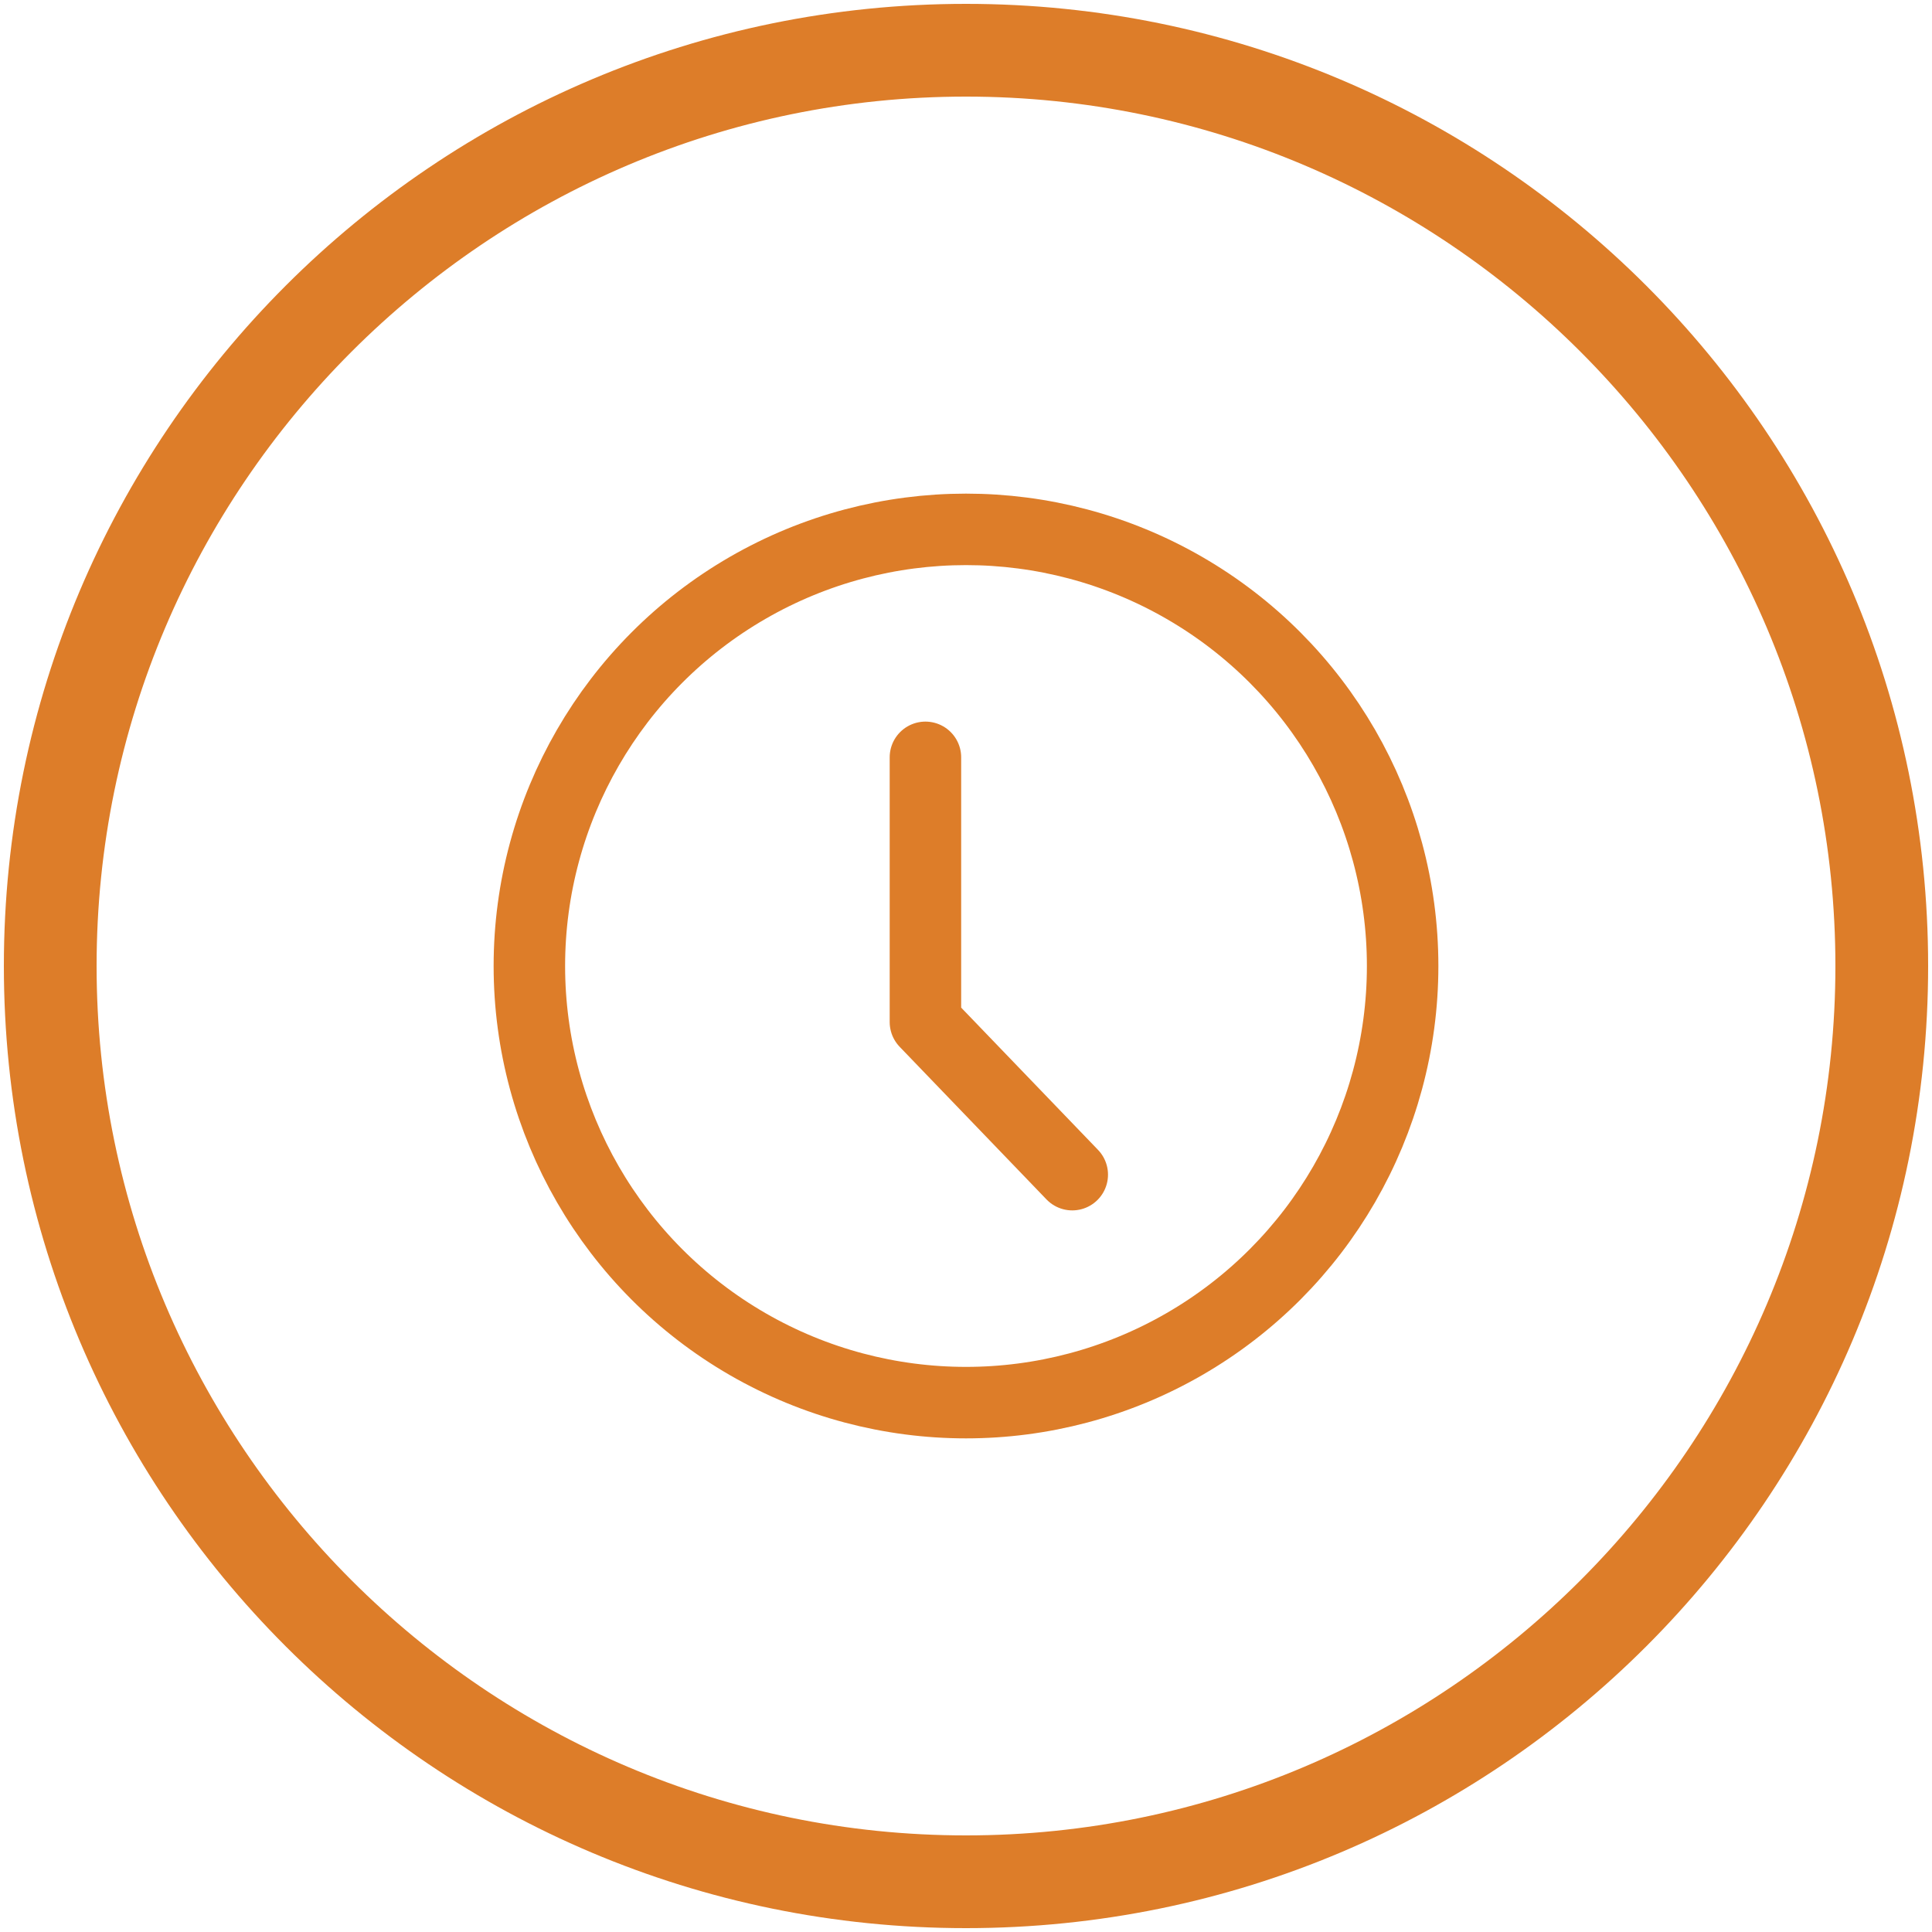
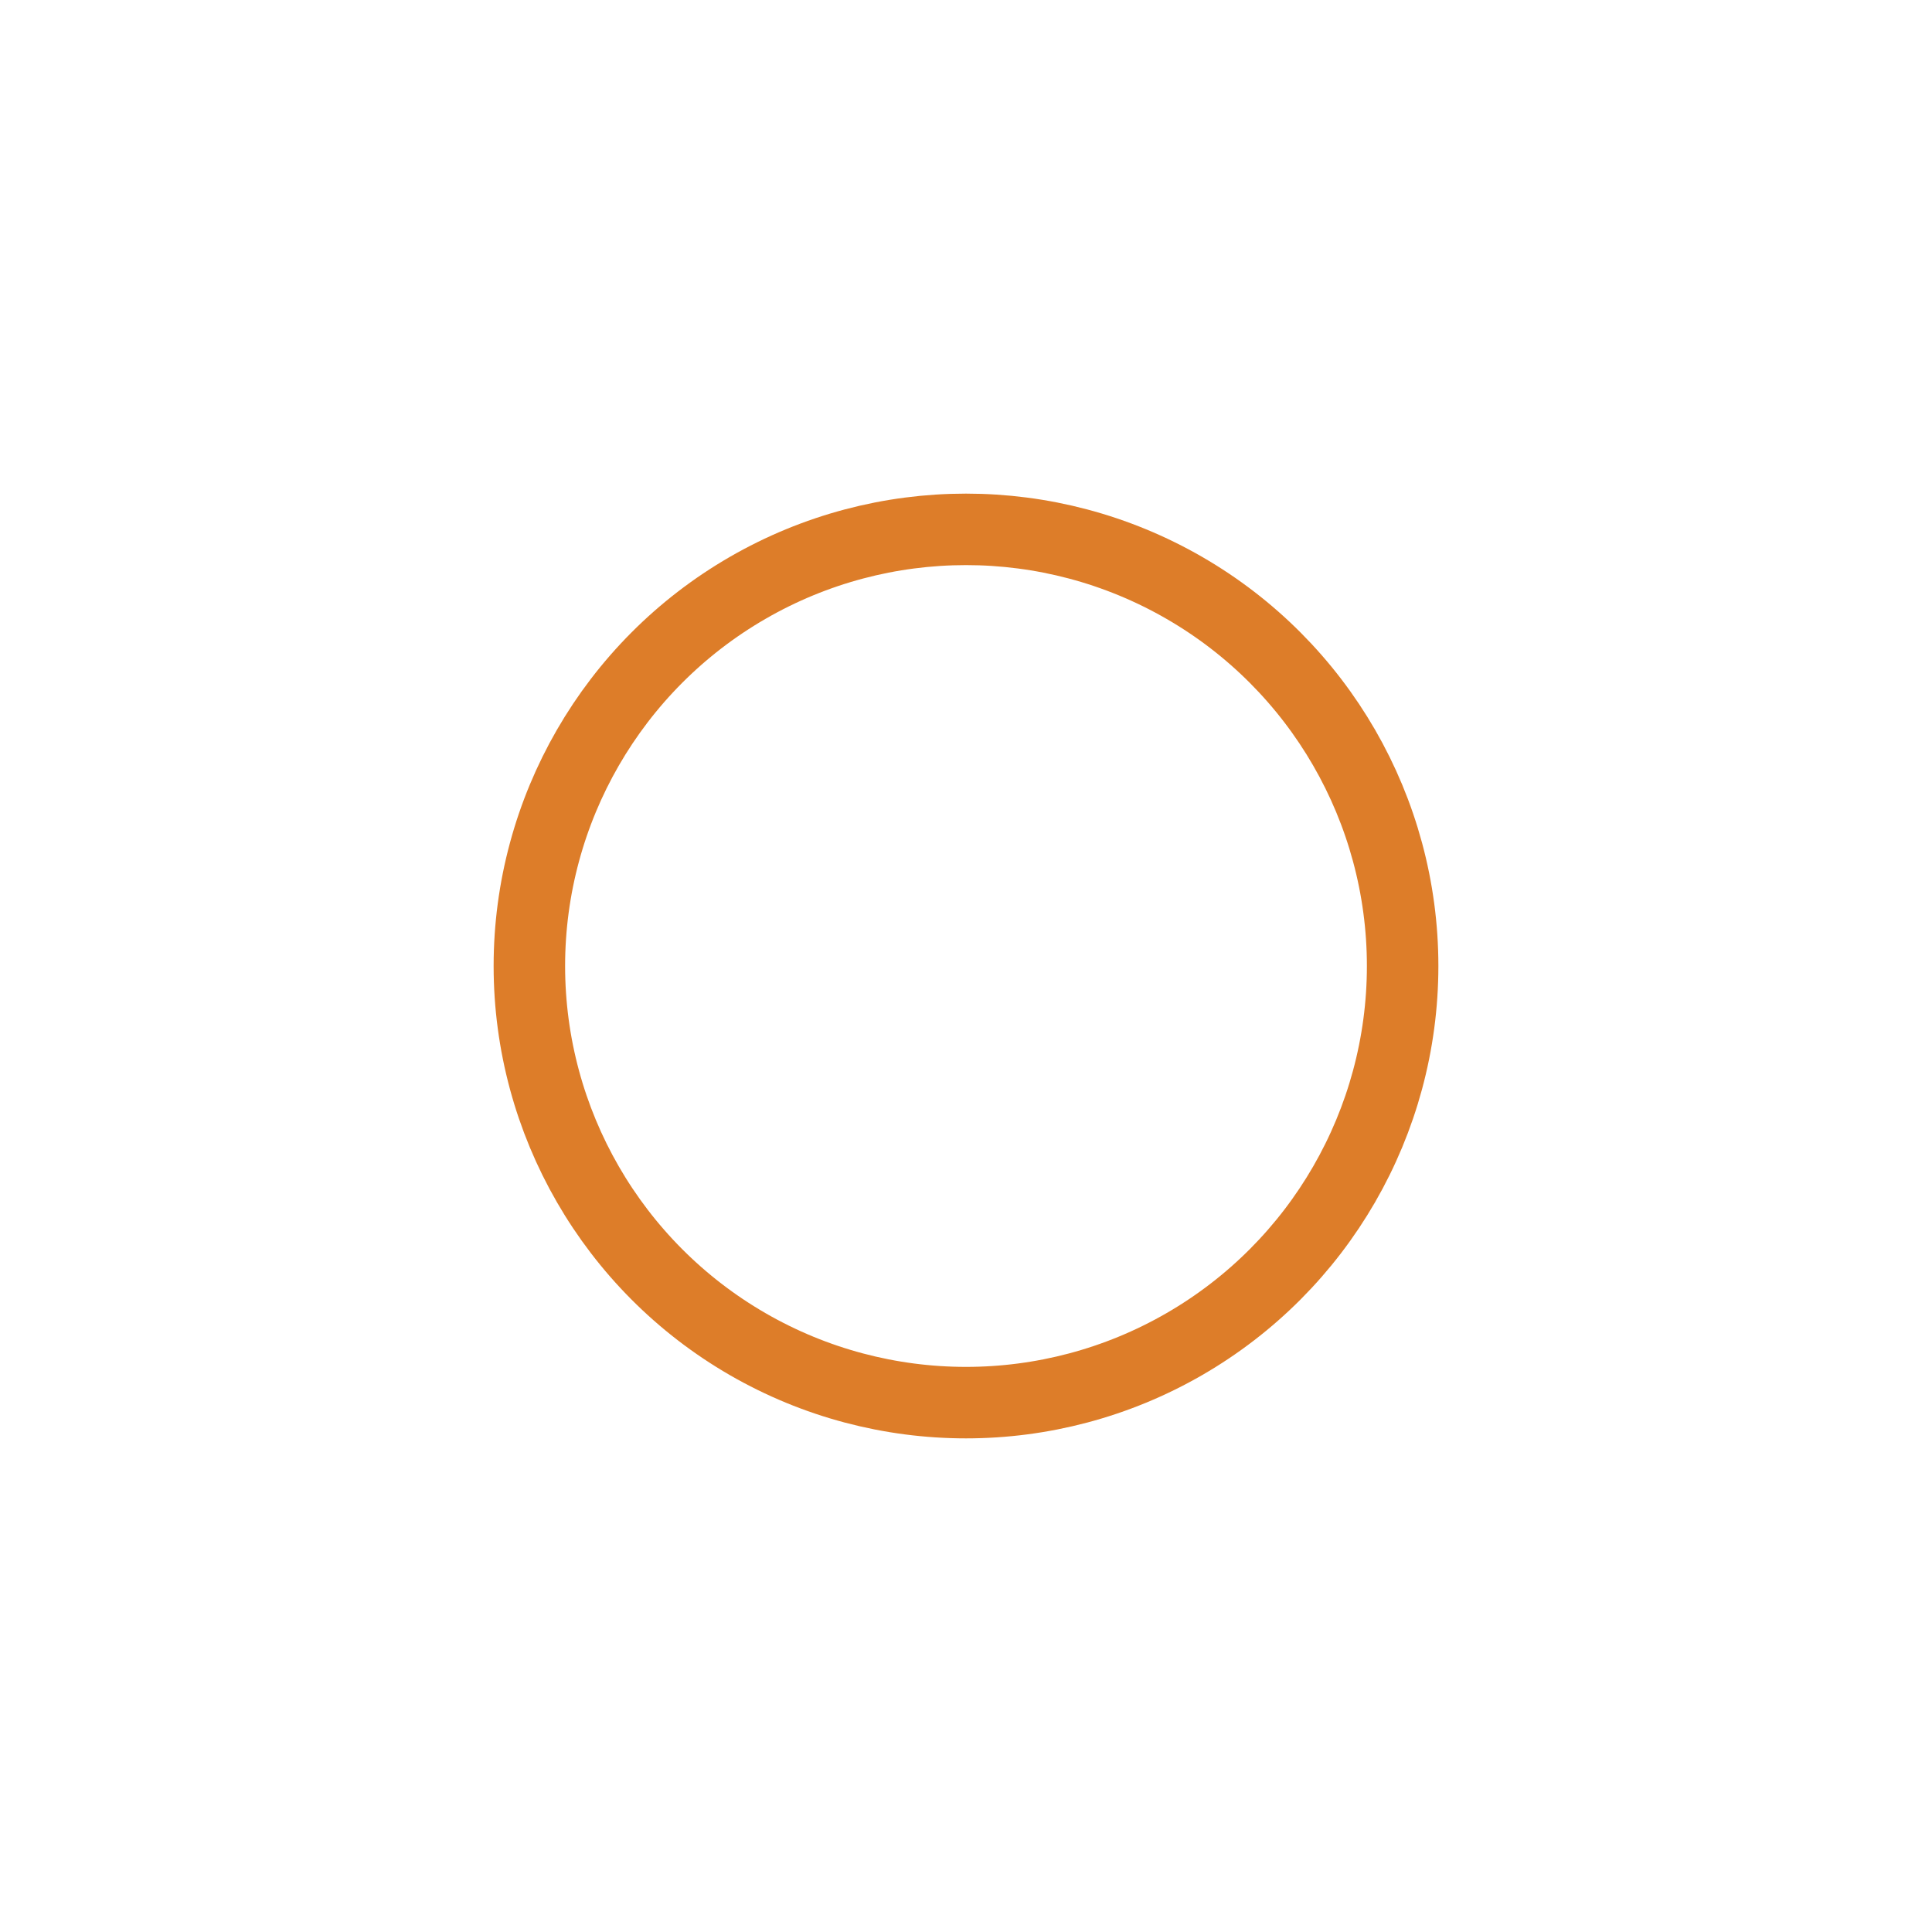
<svg xmlns="http://www.w3.org/2000/svg" viewBox="0 0 100 100" version="1.1" data-name="Layer 2" id="Layer_2">
  <defs>
    <style>
      .cls-1 {
        fill: #dd7d29;
        stroke-width: 0px;
      }

      .cls-2 {
        fill: none;
        stroke: #dd7d29;
        stroke-linecap: round;
        stroke-linejoin: round;
        stroke-width: 3.7px;
      }
    </style>
  </defs>
  <g data-name="Layer 1-2" id="Layer_1-2">
    <g>
-       <path d="M50,5c24.8,0,45,20.2,45,45s-20.2,45-45,45S5,74.8,5,50,25.2,5,50,5M50,.2C22.5.2.2,22.5.2,50s22.3,49.8,49.8,49.8,49.8-22.3,49.8-49.8S77.5.2,50,.2h0Z" class="cls-1" />
-       <polyline points="47.9 39.2 47.9 52.9 55.5 60.8" class="cls-2" />
      <circle r="22.6" cy="50" cx="50" class="cls-2" />
    </g>
  </g>
</svg>